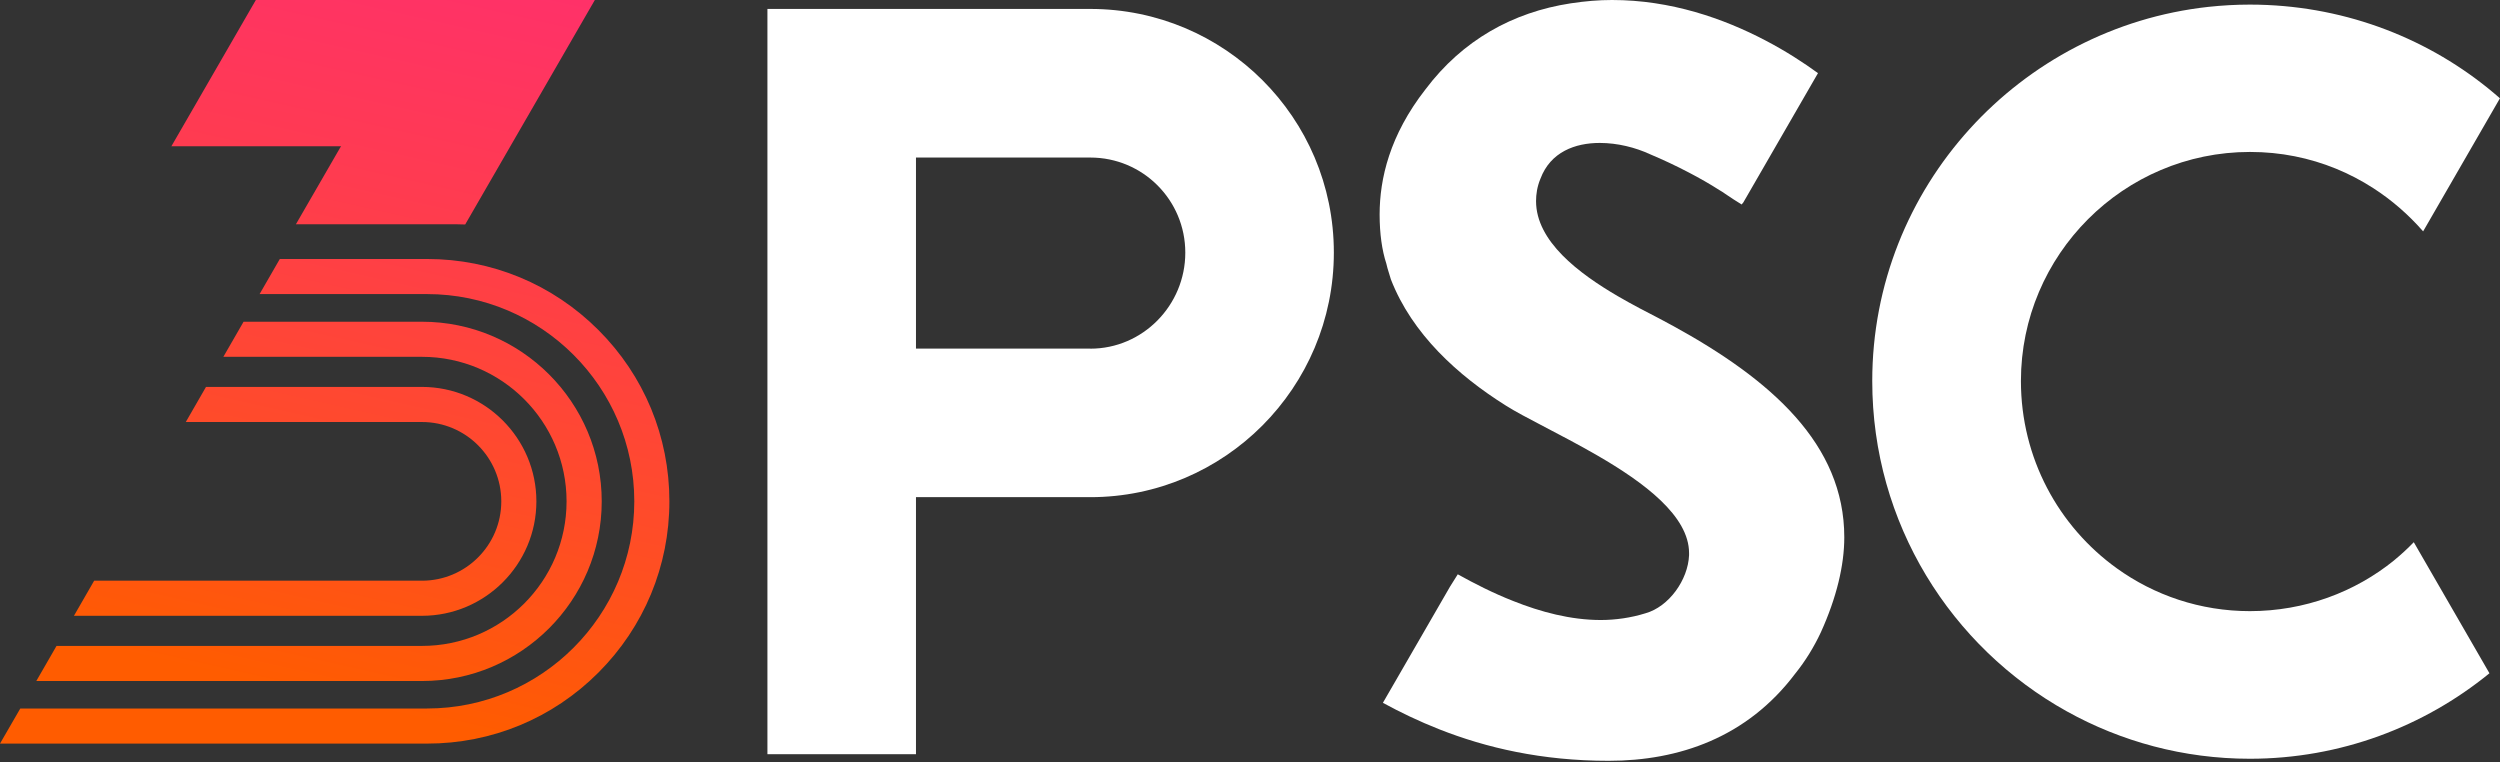
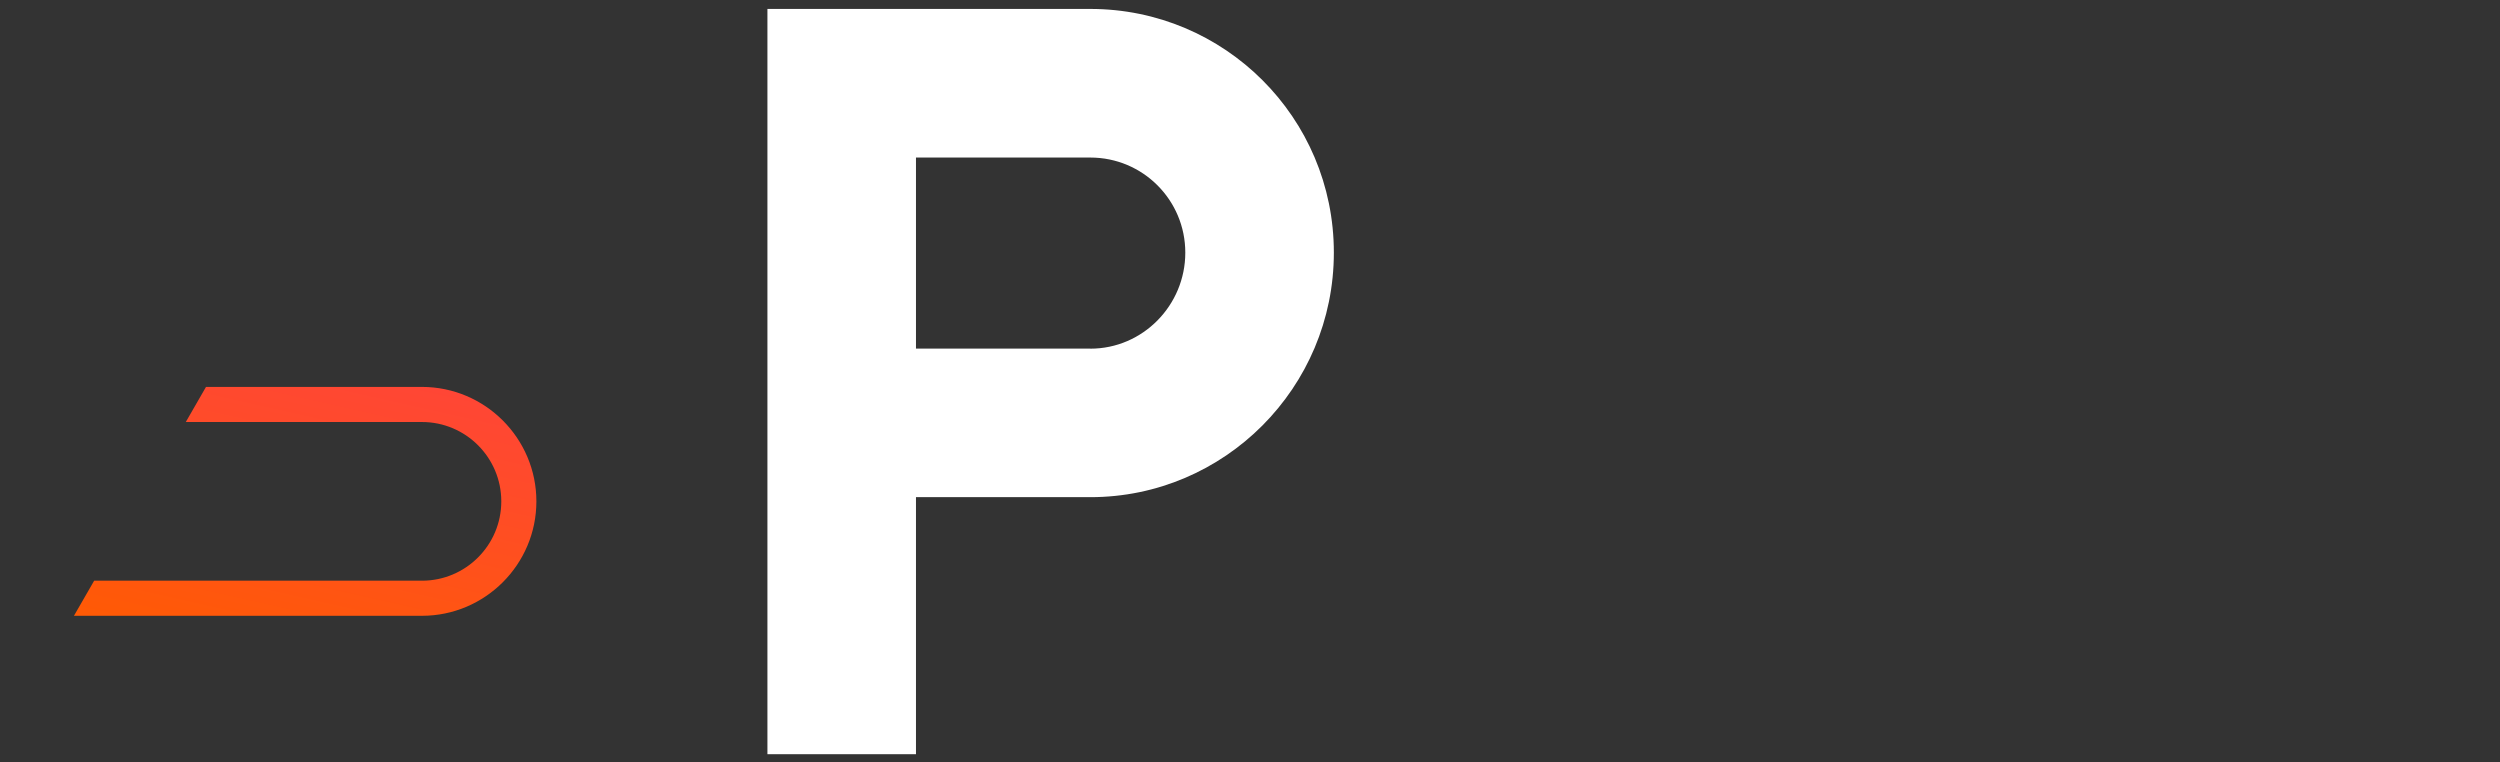
<svg xmlns="http://www.w3.org/2000/svg" width="200" height="61" viewBox="0 0 200 61" fill="none">
  <rect x="0" y="0" width="200" height="61" fill="#333333" stroke="none" />
  <g clip-path="url(#clip0_242_1364)">
-     <path d="M47.871 26.399C44.209 22.737 39.34 20.719 34.167 20.719H22.385L20.767 23.527H34.167C43.307 23.527 50.743 30.964 50.743 40.104C50.743 49.243 43.307 56.68 34.167 56.68H1.623L0 59.488H34.167C39.346 59.488 44.214 57.47 47.871 53.808C51.528 50.146 53.551 45.277 53.551 40.104C53.551 34.931 51.533 30.056 47.871 26.399Z" fill="url(#paint0_linear_242_1364)" />
-     <path d="M33.761 25.738H19.486L17.868 28.546H33.761C40.136 28.546 45.325 33.73 45.325 40.109C45.325 46.489 40.141 51.673 33.761 51.673H4.522L2.904 54.481H33.767C41.689 54.481 48.138 48.037 48.138 40.109C48.138 32.181 41.689 25.738 33.767 25.738H33.761Z" fill="url(#paint1_linear_242_1364)" />
    <path d="M33.751 30.953H16.48L14.863 33.761H33.756C37.258 33.761 40.103 36.607 40.103 40.109C40.103 43.611 37.258 46.456 33.756 46.456H7.533L5.915 49.264H33.756C38.801 49.264 42.911 45.154 42.911 40.109C42.911 35.064 38.801 30.953 33.756 30.953H33.751Z" fill="url(#paint2_linear_242_1364)" />
-     <path d="M47.588 0L37.215 17.959C37.007 17.954 36.799 17.943 36.585 17.943H23.671L27.206 11.825L27.291 11.702H13.71L20.468 0H47.583H47.588Z" fill="url(#paint3_linear_242_1364)" />
    <path d="M87.228 0.715H61.394V60.337H73.278V39.773H87.228C97.953 39.773 106.708 31.017 106.708 20.207C106.708 9.396 97.953 0.715 87.228 0.715ZM87.228 27.889H73.278V12.604H87.228C91.424 12.604 94.824 16 94.824 20.212C94.824 24.424 91.424 27.894 87.228 27.894V27.889Z" fill="white" />
-     <path d="M133.785 26.042C133.438 25.849 133.081 25.657 132.723 25.471C131.815 25.001 130.641 24.403 129.424 23.693C126.306 21.872 122.884 19.304 122.884 16.09C122.884 15.551 122.969 14.932 123.236 14.297C124.042 12.151 126.018 11.435 127.982 11.435C129.402 11.435 130.833 11.798 132.002 12.338C133.038 12.775 134.1 13.272 135.125 13.811C135.963 14.249 136.78 14.713 137.538 15.199C137.725 15.284 138.435 15.818 139.332 16.358L139.455 16.208L139.465 16.197L145.439 5.851C144.265 4.997 142.85 4.079 141.233 3.235C137.885 1.479 133.673 0 128.959 0C127.897 0 126.813 0.091 125.655 0.267C121.015 0.977 116.995 3.219 114.038 7.148C111.176 10.816 110.37 14.297 110.37 17.158C110.37 18.685 110.557 20.02 110.909 21.098C111.005 21.547 111.176 21.99 111.272 22.353C112.97 26.725 116.627 30.035 120.471 32.448C121.213 32.918 122.249 33.462 123.434 34.082C124.768 34.781 126.29 35.571 127.785 36.436C131.543 38.609 135.125 41.283 135.125 44.246V44.422C135.04 46.392 133.518 48.533 131.639 49.062C130.481 49.425 129.226 49.601 128.062 49.601C125.655 49.601 123.247 48.955 121.053 48.079C119.424 47.439 117.914 46.665 116.622 45.944L116.008 46.921L110.632 56.226C112.014 56.979 113.509 57.7 115.132 58.34C118.891 59.824 123.338 60.865 128.687 60.865C134.324 60.865 139.775 58.992 143.619 53.888C144.42 52.9 145.13 51.742 145.669 50.583C146.924 47.818 147.543 45.229 147.543 42.986C147.543 35.544 141.724 30.387 133.78 26.036L133.785 26.042Z" fill="white" />
-     <path d="M191.549 44.812C188.405 47.369 184.358 48.891 179.991 48.891C176.019 48.891 172.335 47.62 169.335 45.458C164.701 42.121 161.674 36.665 161.674 30.478C161.674 20.388 169.89 12.156 179.996 12.156C181.229 12.156 182.425 12.273 183.578 12.503C185.863 12.957 187.967 13.832 189.851 15.044C191.341 16.005 192.686 17.174 193.85 18.509L199.995 7.864C194.976 3.454 188.469 0.721 181.39 0.4C180.925 0.379 180.455 0.368 179.986 0.368C178.864 0.368 177.759 0.432 176.665 0.55C161.589 2.205 149.78 14.98 149.78 30.483C149.78 41.865 156.079 51.758 165.347 56.909C169.687 59.322 174.684 60.7 179.986 60.7C187.23 60.7 193.925 58.132 199.156 53.861L193.103 43.376C192.611 43.883 192.094 44.364 191.538 44.817L191.549 44.812Z" fill="white" />
  </g>
  <defs>
    <linearGradient id="paint0_linear_242_1364" x1="41.075" y1="-12.46" x2="25.518" y2="56.477" gradientUnits="userSpaceOnUse">
      <stop stop-color="#FF2E73" />
      <stop offset="0.15" stop-color="#FF3169" />
      <stop offset="0.41" stop-color="#FF3B50" />
      <stop offset="0.73" stop-color="#FF4C27" />
      <stop offset="0.99" stop-color="#FF5C00" />
    </linearGradient>
    <linearGradient id="paint1_linear_242_1364" x1="39.276" y1="-12.866" x2="23.72" y2="56.072" gradientUnits="userSpaceOnUse">
      <stop stop-color="#FF2E73" />
      <stop offset="0.15" stop-color="#FF3169" />
      <stop offset="0.41" stop-color="#FF3B50" />
      <stop offset="0.73" stop-color="#FF4C27" />
      <stop offset="0.99" stop-color="#FF5C00" />
    </linearGradient>
    <linearGradient id="paint2_linear_242_1364" x1="37.6" y1="-13.245" x2="22.038" y2="55.692" gradientUnits="userSpaceOnUse">
      <stop stop-color="#FF2E73" />
      <stop offset="0.15" stop-color="#FF3169" />
      <stop offset="0.41" stop-color="#FF3B50" />
      <stop offset="0.73" stop-color="#FF4C27" />
      <stop offset="0.99" stop-color="#FF5C00" />
    </linearGradient>
    <linearGradient id="paint3_linear_242_1364" x1="35.085" y1="-13.811" x2="19.529" y2="55.126" gradientUnits="userSpaceOnUse">
      <stop stop-color="#FF2E73" />
      <stop offset="0.15" stop-color="#FF3169" />
      <stop offset="0.41" stop-color="#FF3B50" />
      <stop offset="0.73" stop-color="#FF4C27" />
      <stop offset="0.99" stop-color="#FF5C00" />
    </linearGradient>
    <clipPath id="clip0_242_1364">
      <rect width="200" height="60.871" fill="white" />
    </clipPath>
  </defs>
</svg>